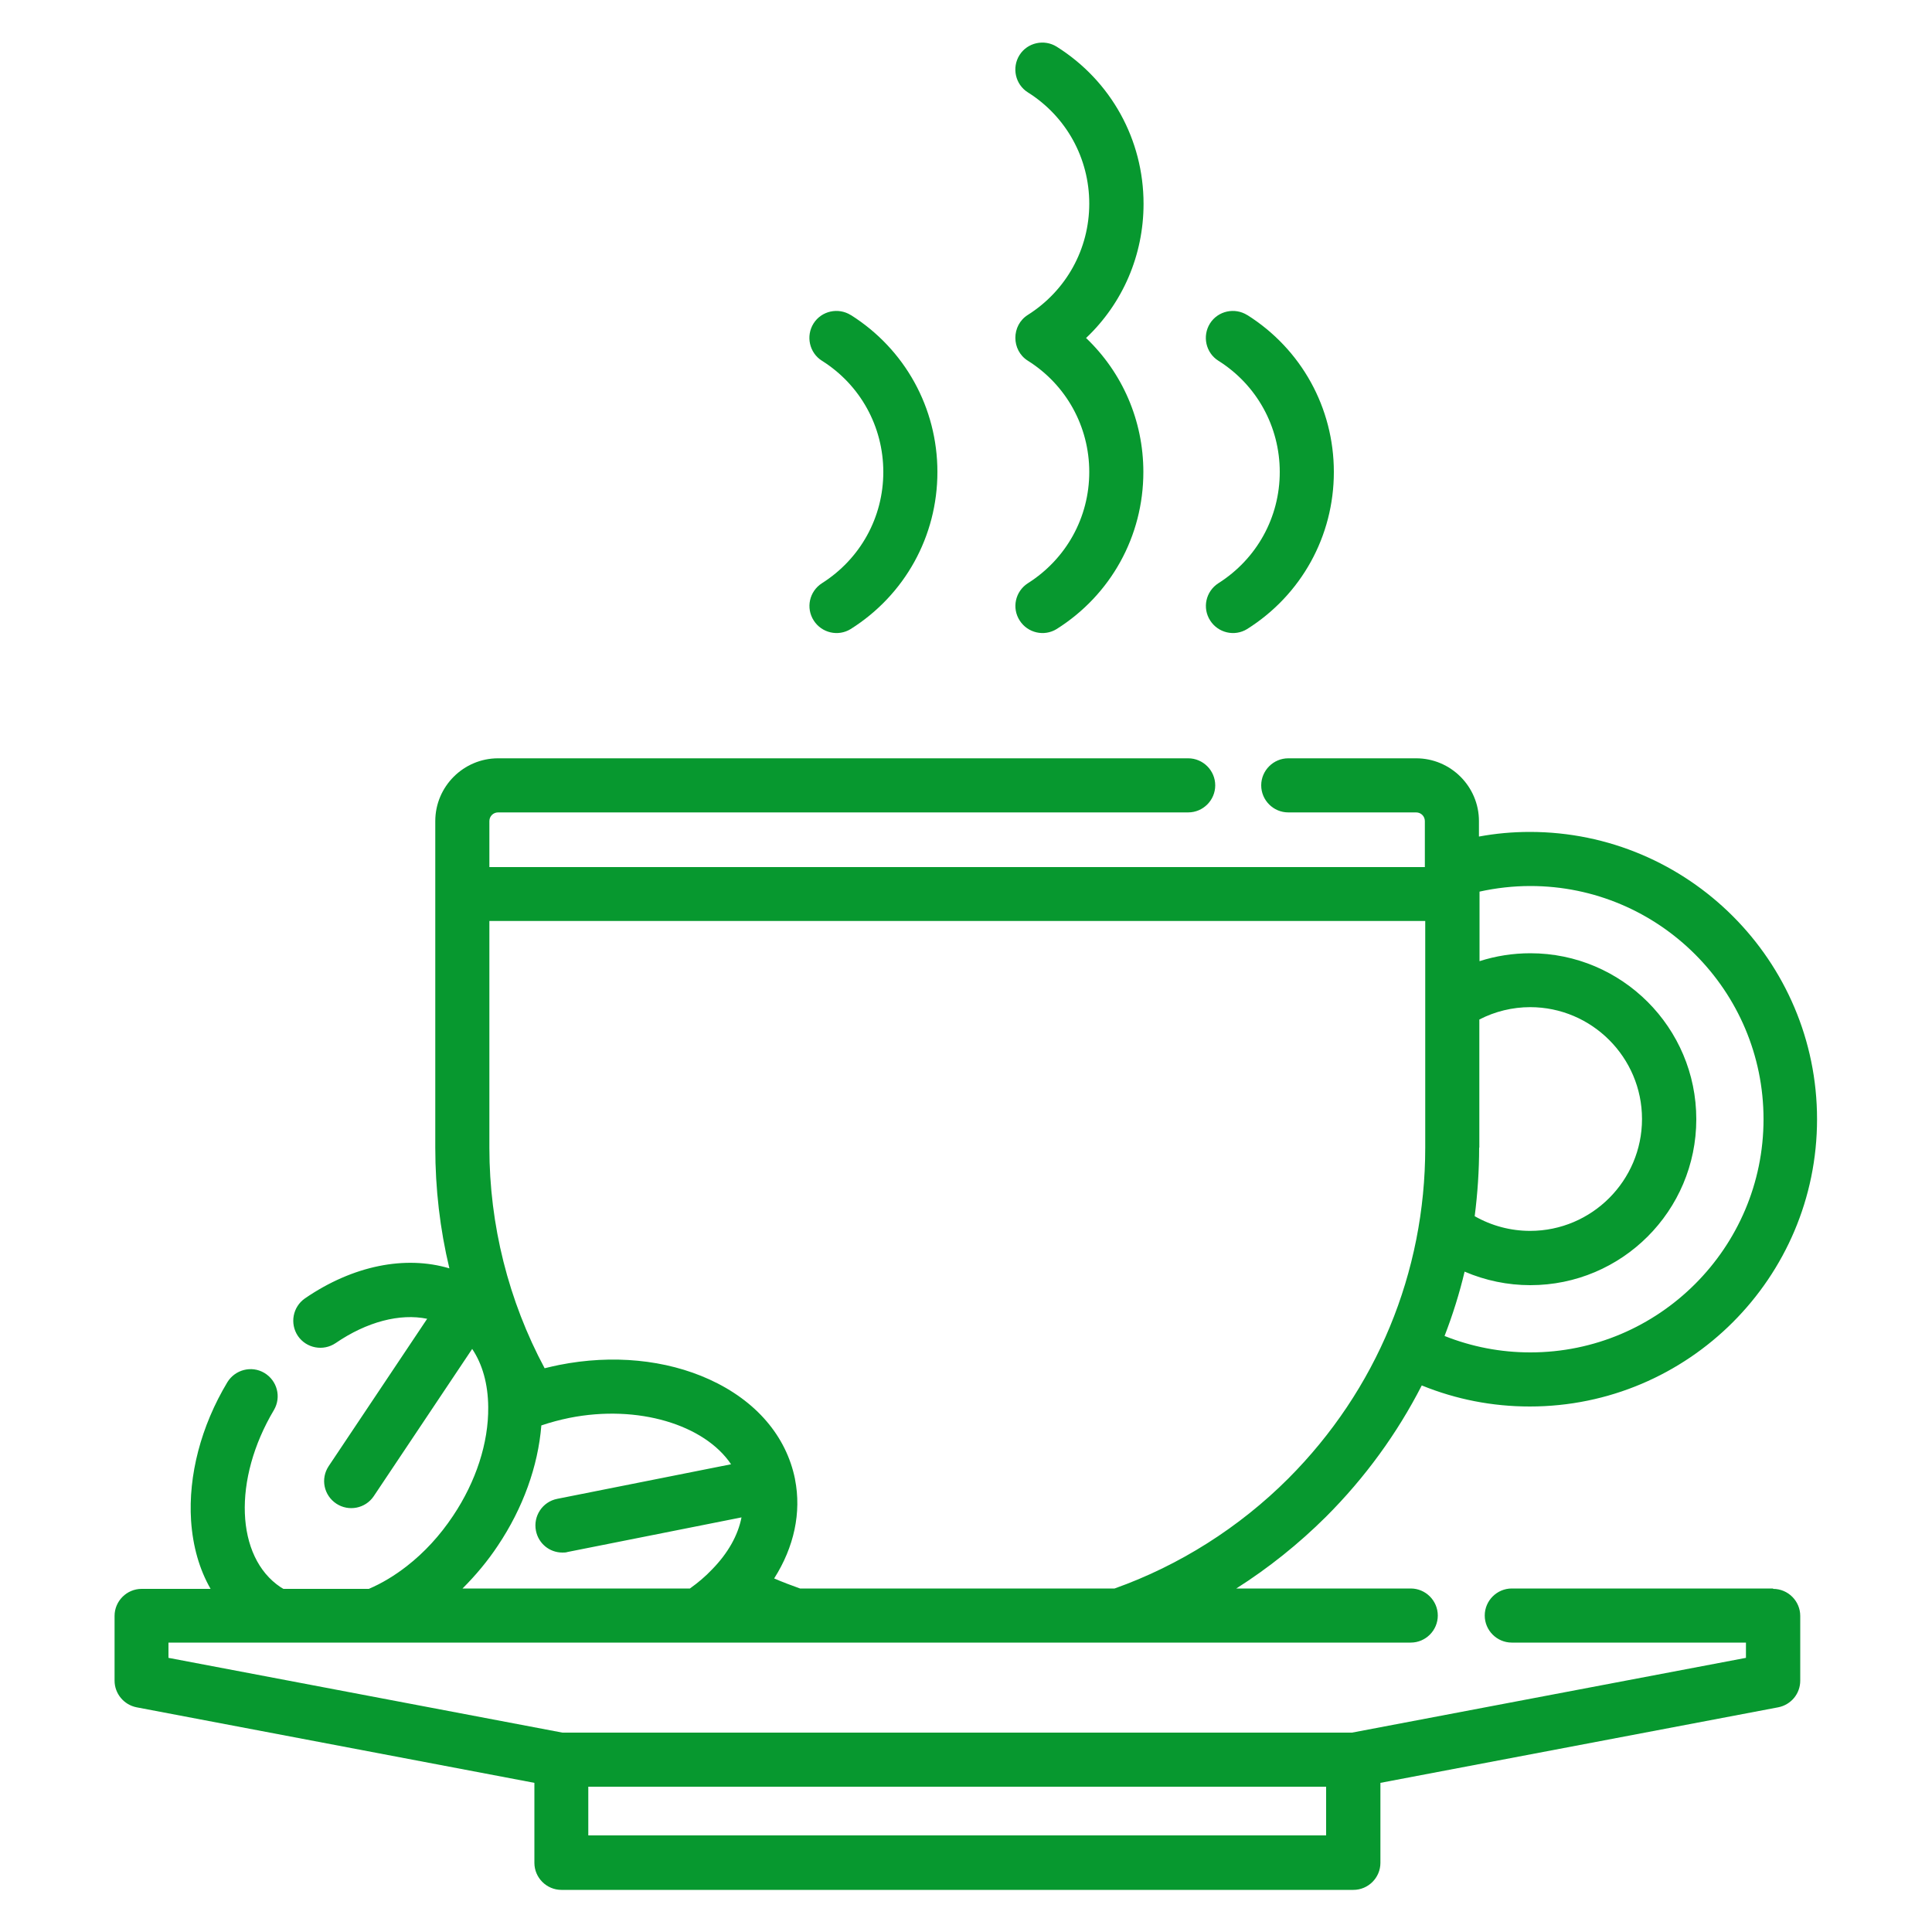
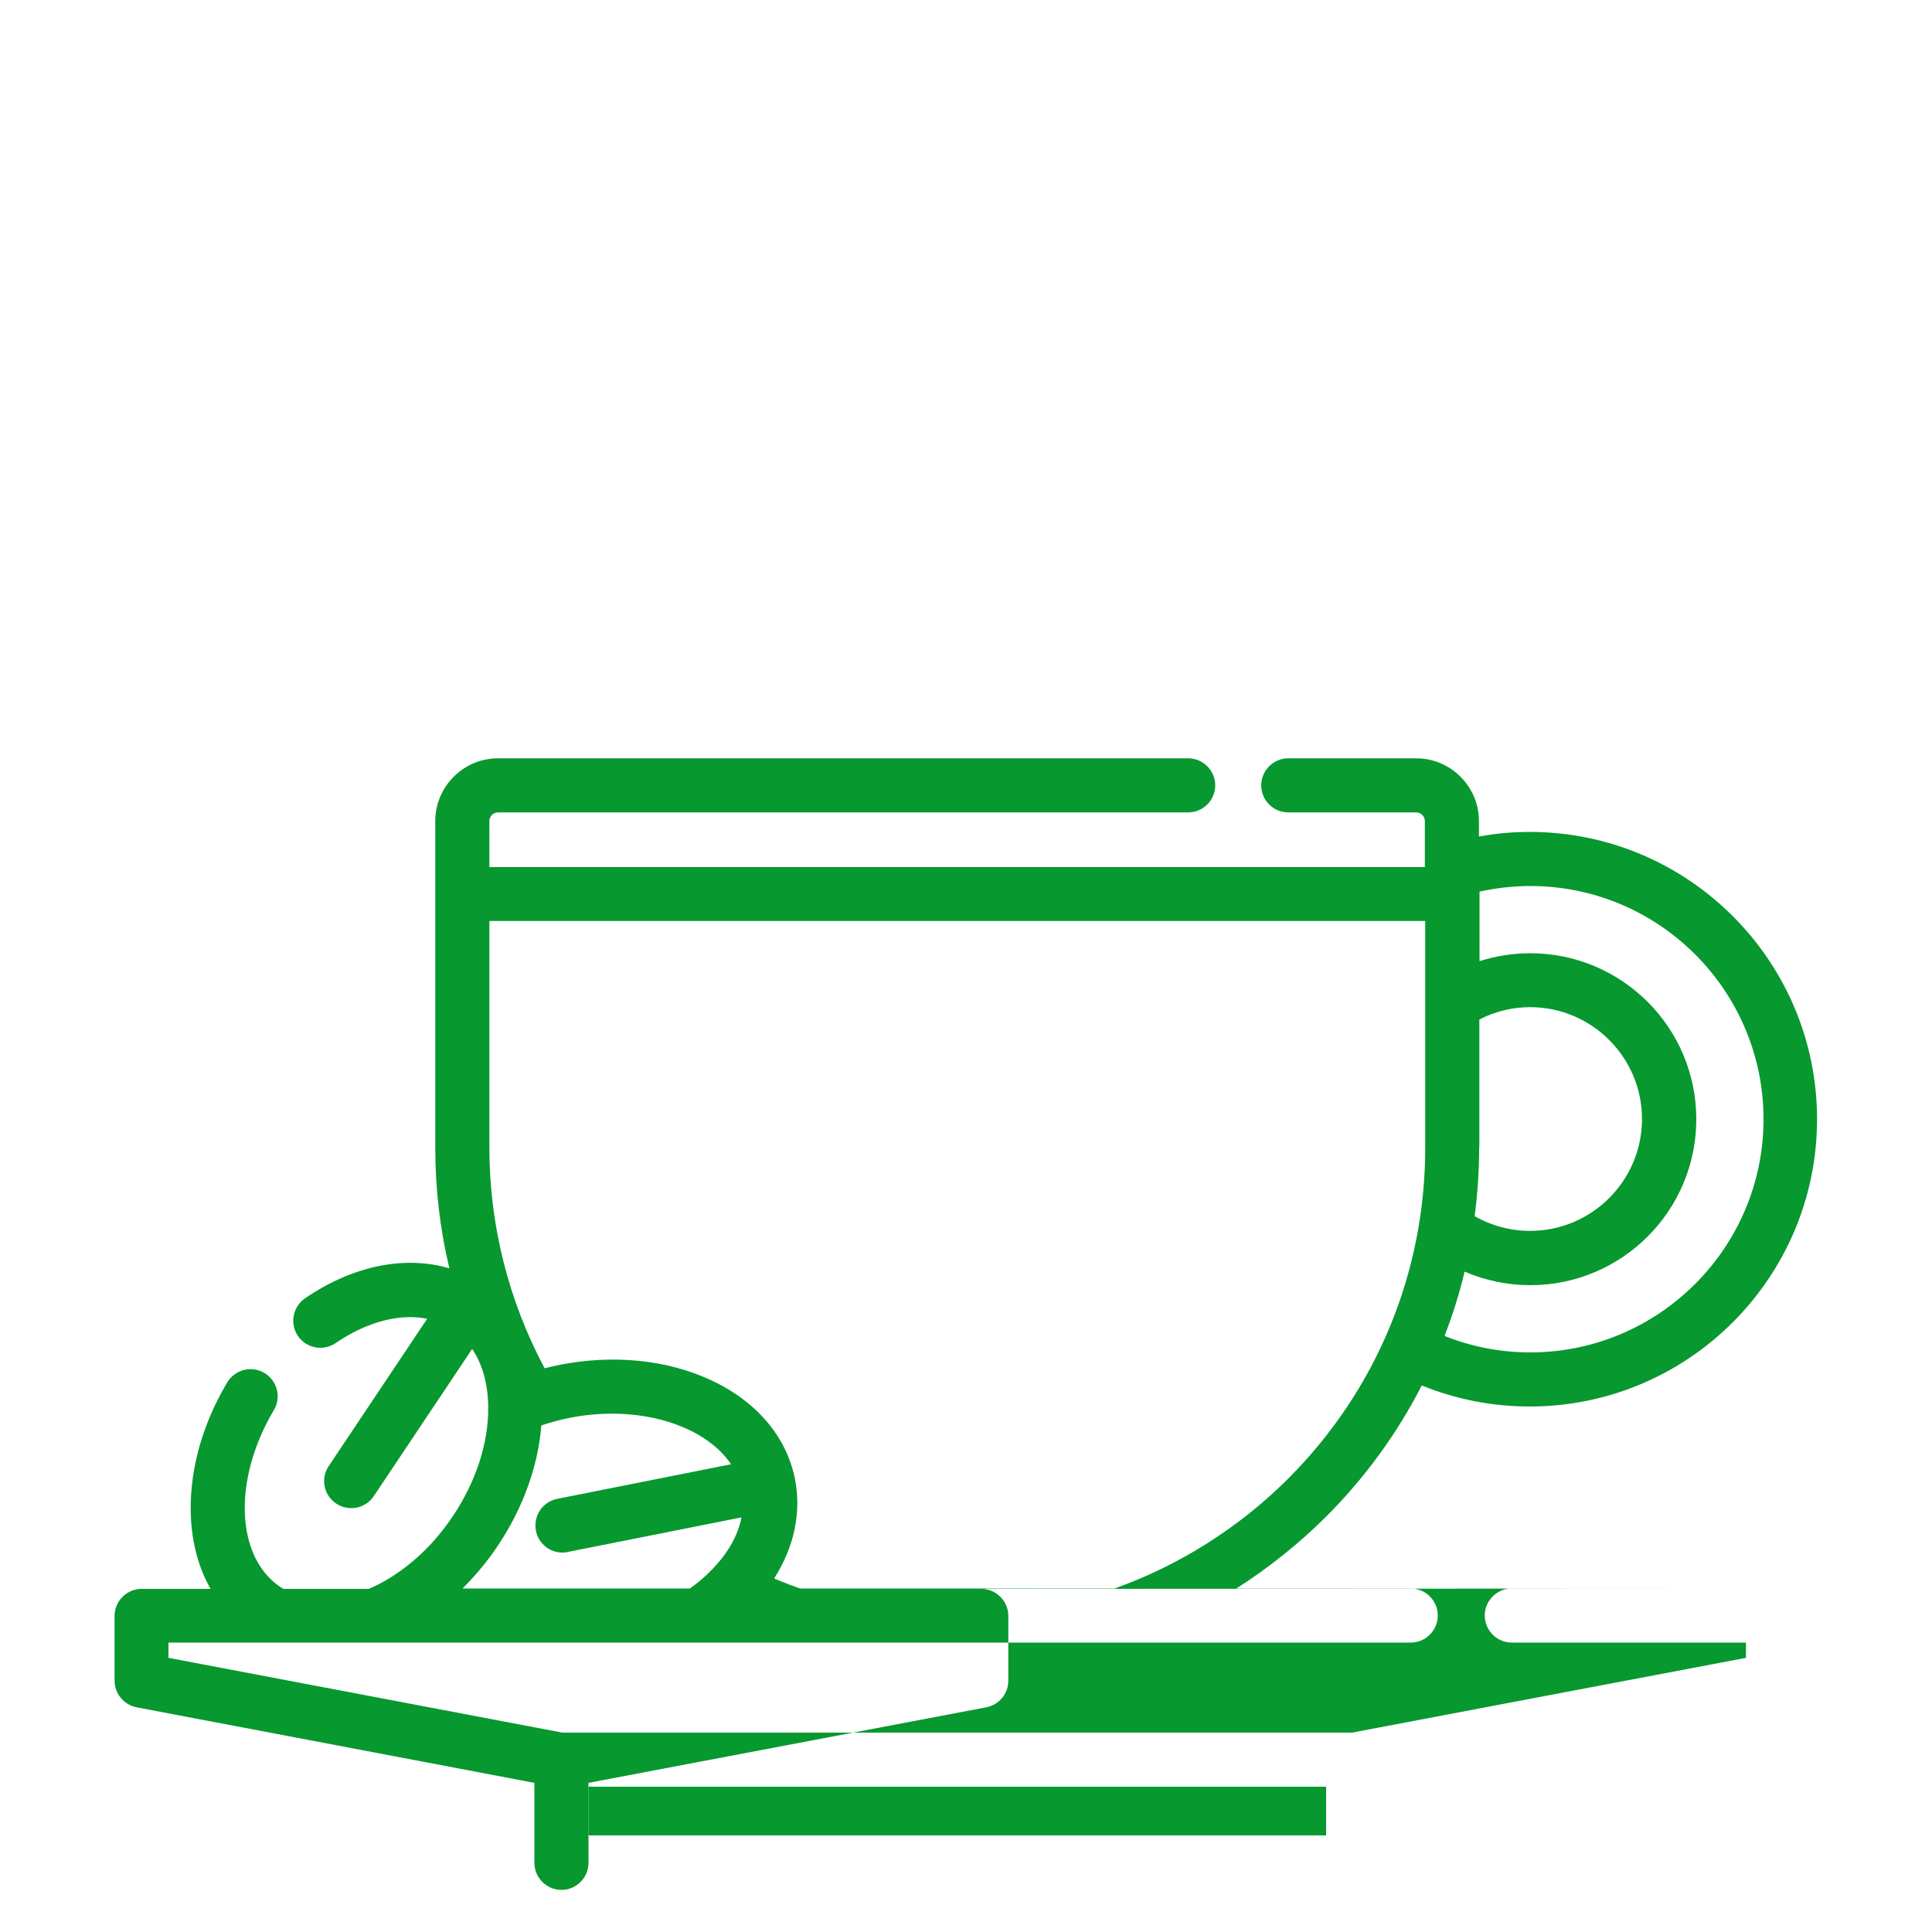
<svg xmlns="http://www.w3.org/2000/svg" id="Vrstva_18" version="1.1" viewBox="0 0 100 100">
  <defs>
    <style>
      .st0 {
        fill: #07982f;
      }
    </style>
  </defs>
-   <path class="st0" d="M91.77,82.22h-13.52c-.77,0-1.4.63-1.4,1.4h0c0,.77.63,1.4,1.4,1.4h12.12v.79l-20.39,3.87H29.11l-20.39-3.87v-.79h5.57s0,0,0,0h5.05s0,0,0,0h16.79s0,0,0,0h5.01s0,0,0,0h16.77s0,0,0,0h15.11c.77,0,1.4-.63,1.4-1.4s-.63-1.4-1.4-1.4h-9.03c1.67-1.06,3.23-2.31,4.64-3.71,2.03-2.03,3.69-4.32,4.96-6.8,1.77.72,3.65,1.09,5.59,1.09,8.2,0,14.87-6.67,14.87-14.87s-6.67-14.87-14.87-14.87c-.89,0-1.77.08-2.63.24v-.8c0-1.79-1.46-3.25-3.25-3.25h-6.62c-.77,0-1.4.63-1.4,1.4s.63,1.4,1.4,1.4h6.62c.25,0,.45.2.45.45v2.38H25.33v-2.38c0-.25.2-.45.45-.45h35.72c.77,0,1.4-.63,1.4-1.4s-.63-1.4-1.4-1.4H25.78c-1.79,0-3.25,1.46-3.25,3.25v16.91c0,2.1.24,4.2.73,6.24-2.28-.68-4.99-.15-7.47,1.55-.64.44-.8,1.31-.37,1.95.44.64,1.31.8,1.95.37,1.62-1.11,3.33-1.55,4.74-1.26l-5.1,7.63c-.43.65-.25,1.51.4,1.94.64.42,1.5.25,1.93-.38l5.1-7.63c.53.79.82,1.81.83,3.01h0s0,0,0,0c.02,1.85-.63,3.85-1.82,5.63-.68,1.02-1.48,1.89-2.39,2.6-.63.49-1.29.89-1.97,1.18h-4.42c-.05-.03-.1-.06-.15-.09-2.33-1.56-2.48-5.58-.34-9.17.39-.67.17-1.52-.5-1.92-.66-.39-1.51-.17-1.91.48-1.37,2.28-2.03,4.83-1.88,7.17.09,1.33.43,2.52,1.01,3.53h-3.57c-.77,0-1.4.63-1.4,1.4h0v3.35c0,.67.48,1.25,1.14,1.38l20.59,3.91v4.14c0,.77.63,1.4,1.4,1.4h40.99c.77,0,1.4-.63,1.4-1.4v-4.14l20.59-3.91c.66-.13,1.14-.7,1.14-1.38v-3.35c0-.77-.63-1.4-1.4-1.4h0ZM76.57,59.4v-6.63h0c.81-.42,1.72-.64,2.63-.64,3.19,0,5.79,2.6,5.79,5.79s-2.6,5.79-5.79,5.79c-1.01,0-1.99-.26-2.87-.76.15-1.18.23-2.37.23-3.55ZM75.81,65.82c1.07.46,2.23.7,3.4.7,4.74,0,8.59-3.85,8.59-8.59s-3.85-8.59-8.59-8.59c-.9,0-1.79.14-2.63.41v-3.47s0,0,0-.01,0,0,0-.01v-.11c.86-.19,1.75-.29,2.63-.29,6.66,0,12.07,5.42,12.07,12.07s-5.42,12.07-12.07,12.07c-1.54,0-3.03-.29-4.44-.85.42-1.09.77-2.2,1.04-3.34h0ZM25.33,47.67h48.44v11.73c0,6.47-2.52,12.55-7.09,17.13-2.53,2.53-5.64,4.5-8.99,5.69h-16.28c-.45-.16-.9-.33-1.34-.52,1.03-1.62,1.42-3.41,1.08-5.13h0s0-.01,0-.01c-.45-2.23-2.02-4.06-4.43-5.16-2.26-1.03-5.02-1.3-7.78-.75-.25.05-.5.11-.75.17-1.87-3.49-2.86-7.42-2.86-11.41v-11.73h0ZM25.77,80c1.3-1.94,2.08-4.11,2.25-6.22.47-.16.96-.29,1.45-.39,3.56-.71,7,.36,8.37,2.4l-9,1.79c-.76.15-1.25.89-1.1,1.65.13.66.7,1.13,1.37,1.13.09,0,.18,0,.27-.03l9-1.79c-.18.92-.69,1.84-1.52,2.69h0c-.34.36-.73.69-1.15.99h-11.77c.68-.68,1.3-1.42,1.83-2.22h0ZM68.64,95H30.45v-2.52h38.19v2.52h0ZM53.19,30.2l-.06.04.06-.04ZM53.13,30.24s-.03.02,0,0Z" />
-   <path class="st0" d="M56.22,17.49c1.89-1.79,2.97-4.28,2.97-6.94,0-3.32-1.68-6.36-4.49-8.13-.65-.41-1.52-.22-1.93.43-.41.65-.22,1.52.43,1.93,0,0,0,0,0,0,1.99,1.25,3.18,3.41,3.18,5.76s-1.19,4.5-3.18,5.76c-.86.54-.86,1.83,0,2.37,1.99,1.25,3.18,3.41,3.18,5.76,0,2.35-1.19,4.5-3.18,5.76h-.02s.02,0,.02,0c-.65.42-.84,1.28-.42,1.93.41.64,1.26.84,1.91.44,2.81-1.77,4.49-4.81,4.49-8.13,0-2.67-1.09-5.15-2.97-6.94h0ZM53.94,29.73s.04-.02,0,0ZM53.76,29.85l.08-.05-.08.05ZM64.56,16.31c-.65-.41-1.52-.22-1.93.43-.41.65-.22,1.52.43,1.93,0,0,0,0,0,0,1.99,1.25,3.18,3.41,3.18,5.76,0,2.35-1.19,4.5-3.18,5.76-.65.42-.84,1.28-.42,1.93.41.64,1.26.84,1.91.44,2.81-1.77,4.49-4.81,4.49-8.13s-1.68-6.36-4.49-8.13ZM44.04,16.31c-.65-.41-1.52-.22-1.93.43-.41.65-.22,1.52.43,1.93,0,0,0,0,0,0,1.99,1.25,3.18,3.41,3.18,5.76,0,2.35-1.19,4.5-3.18,5.76-.65.42-.84,1.28-.42,1.93.41.64,1.26.84,1.91.44,2.81-1.77,4.49-4.81,4.49-8.13s-1.68-6.36-4.49-8.13h0Z" />
+   <path class="st0" d="M91.77,82.22h-13.52c-.77,0-1.4.63-1.4,1.4h0c0,.77.63,1.4,1.4,1.4h12.12v.79l-20.39,3.87H29.11l-20.39-3.87v-.79h5.57s0,0,0,0h5.05s0,0,0,0h16.79s0,0,0,0h5.01s0,0,0,0h16.77s0,0,0,0h15.11c.77,0,1.4-.63,1.4-1.4s-.63-1.4-1.4-1.4h-9.03c1.67-1.06,3.23-2.31,4.64-3.71,2.03-2.03,3.69-4.32,4.96-6.8,1.77.72,3.65,1.09,5.59,1.09,8.2,0,14.87-6.67,14.87-14.87s-6.67-14.87-14.87-14.87c-.89,0-1.77.08-2.63.24v-.8c0-1.79-1.46-3.25-3.25-3.25h-6.62c-.77,0-1.4.63-1.4,1.4s.63,1.4,1.4,1.4h6.62c.25,0,.45.2.45.45v2.38H25.33v-2.38c0-.25.2-.45.45-.45h35.72c.77,0,1.4-.63,1.4-1.4s-.63-1.4-1.4-1.4H25.78c-1.79,0-3.25,1.46-3.25,3.25v16.91c0,2.1.24,4.2.73,6.24-2.28-.68-4.99-.15-7.47,1.55-.64.44-.8,1.31-.37,1.95.44.64,1.31.8,1.95.37,1.62-1.11,3.33-1.55,4.74-1.26l-5.1,7.63c-.43.65-.25,1.51.4,1.94.64.42,1.5.25,1.93-.38l5.1-7.63c.53.79.82,1.81.83,3.01h0s0,0,0,0c.02,1.85-.63,3.85-1.82,5.63-.68,1.02-1.48,1.89-2.39,2.6-.63.49-1.29.89-1.97,1.18h-4.42c-.05-.03-.1-.06-.15-.09-2.33-1.56-2.48-5.58-.34-9.17.39-.67.17-1.52-.5-1.92-.66-.39-1.51-.17-1.91.48-1.37,2.28-2.03,4.83-1.88,7.17.09,1.33.43,2.52,1.01,3.53h-3.57c-.77,0-1.4.63-1.4,1.4h0v3.35c0,.67.48,1.25,1.14,1.38l20.59,3.91v4.14c0,.77.63,1.4,1.4,1.4c.77,0,1.4-.63,1.4-1.4v-4.14l20.59-3.91c.66-.13,1.14-.7,1.14-1.38v-3.35c0-.77-.63-1.4-1.4-1.4h0ZM76.57,59.4v-6.63h0c.81-.42,1.72-.64,2.63-.64,3.19,0,5.79,2.6,5.79,5.79s-2.6,5.79-5.79,5.79c-1.01,0-1.99-.26-2.87-.76.15-1.18.23-2.37.23-3.55ZM75.81,65.82c1.07.46,2.23.7,3.4.7,4.74,0,8.59-3.85,8.59-8.59s-3.85-8.59-8.59-8.59c-.9,0-1.79.14-2.63.41v-3.47s0,0,0-.01,0,0,0-.01v-.11c.86-.19,1.75-.29,2.63-.29,6.66,0,12.07,5.42,12.07,12.07s-5.42,12.07-12.07,12.07c-1.54,0-3.03-.29-4.44-.85.42-1.09.77-2.2,1.04-3.34h0ZM25.33,47.67h48.44v11.73c0,6.47-2.52,12.55-7.09,17.13-2.53,2.53-5.64,4.5-8.99,5.69h-16.28c-.45-.16-.9-.33-1.34-.52,1.03-1.62,1.42-3.41,1.08-5.13h0s0-.01,0-.01c-.45-2.23-2.02-4.06-4.43-5.16-2.26-1.03-5.02-1.3-7.78-.75-.25.05-.5.11-.75.17-1.87-3.49-2.86-7.42-2.86-11.41v-11.73h0ZM25.77,80c1.3-1.94,2.08-4.11,2.25-6.22.47-.16.96-.29,1.45-.39,3.56-.71,7,.36,8.37,2.4l-9,1.79c-.76.15-1.25.89-1.1,1.65.13.66.7,1.13,1.37,1.13.09,0,.18,0,.27-.03l9-1.79c-.18.92-.69,1.84-1.52,2.69h0c-.34.36-.73.69-1.15.99h-11.77c.68-.68,1.3-1.42,1.83-2.22h0ZM68.64,95H30.45v-2.52h38.19v2.52h0ZM53.19,30.2l-.06.04.06-.04ZM53.13,30.24s-.03.02,0,0Z" />
</svg>